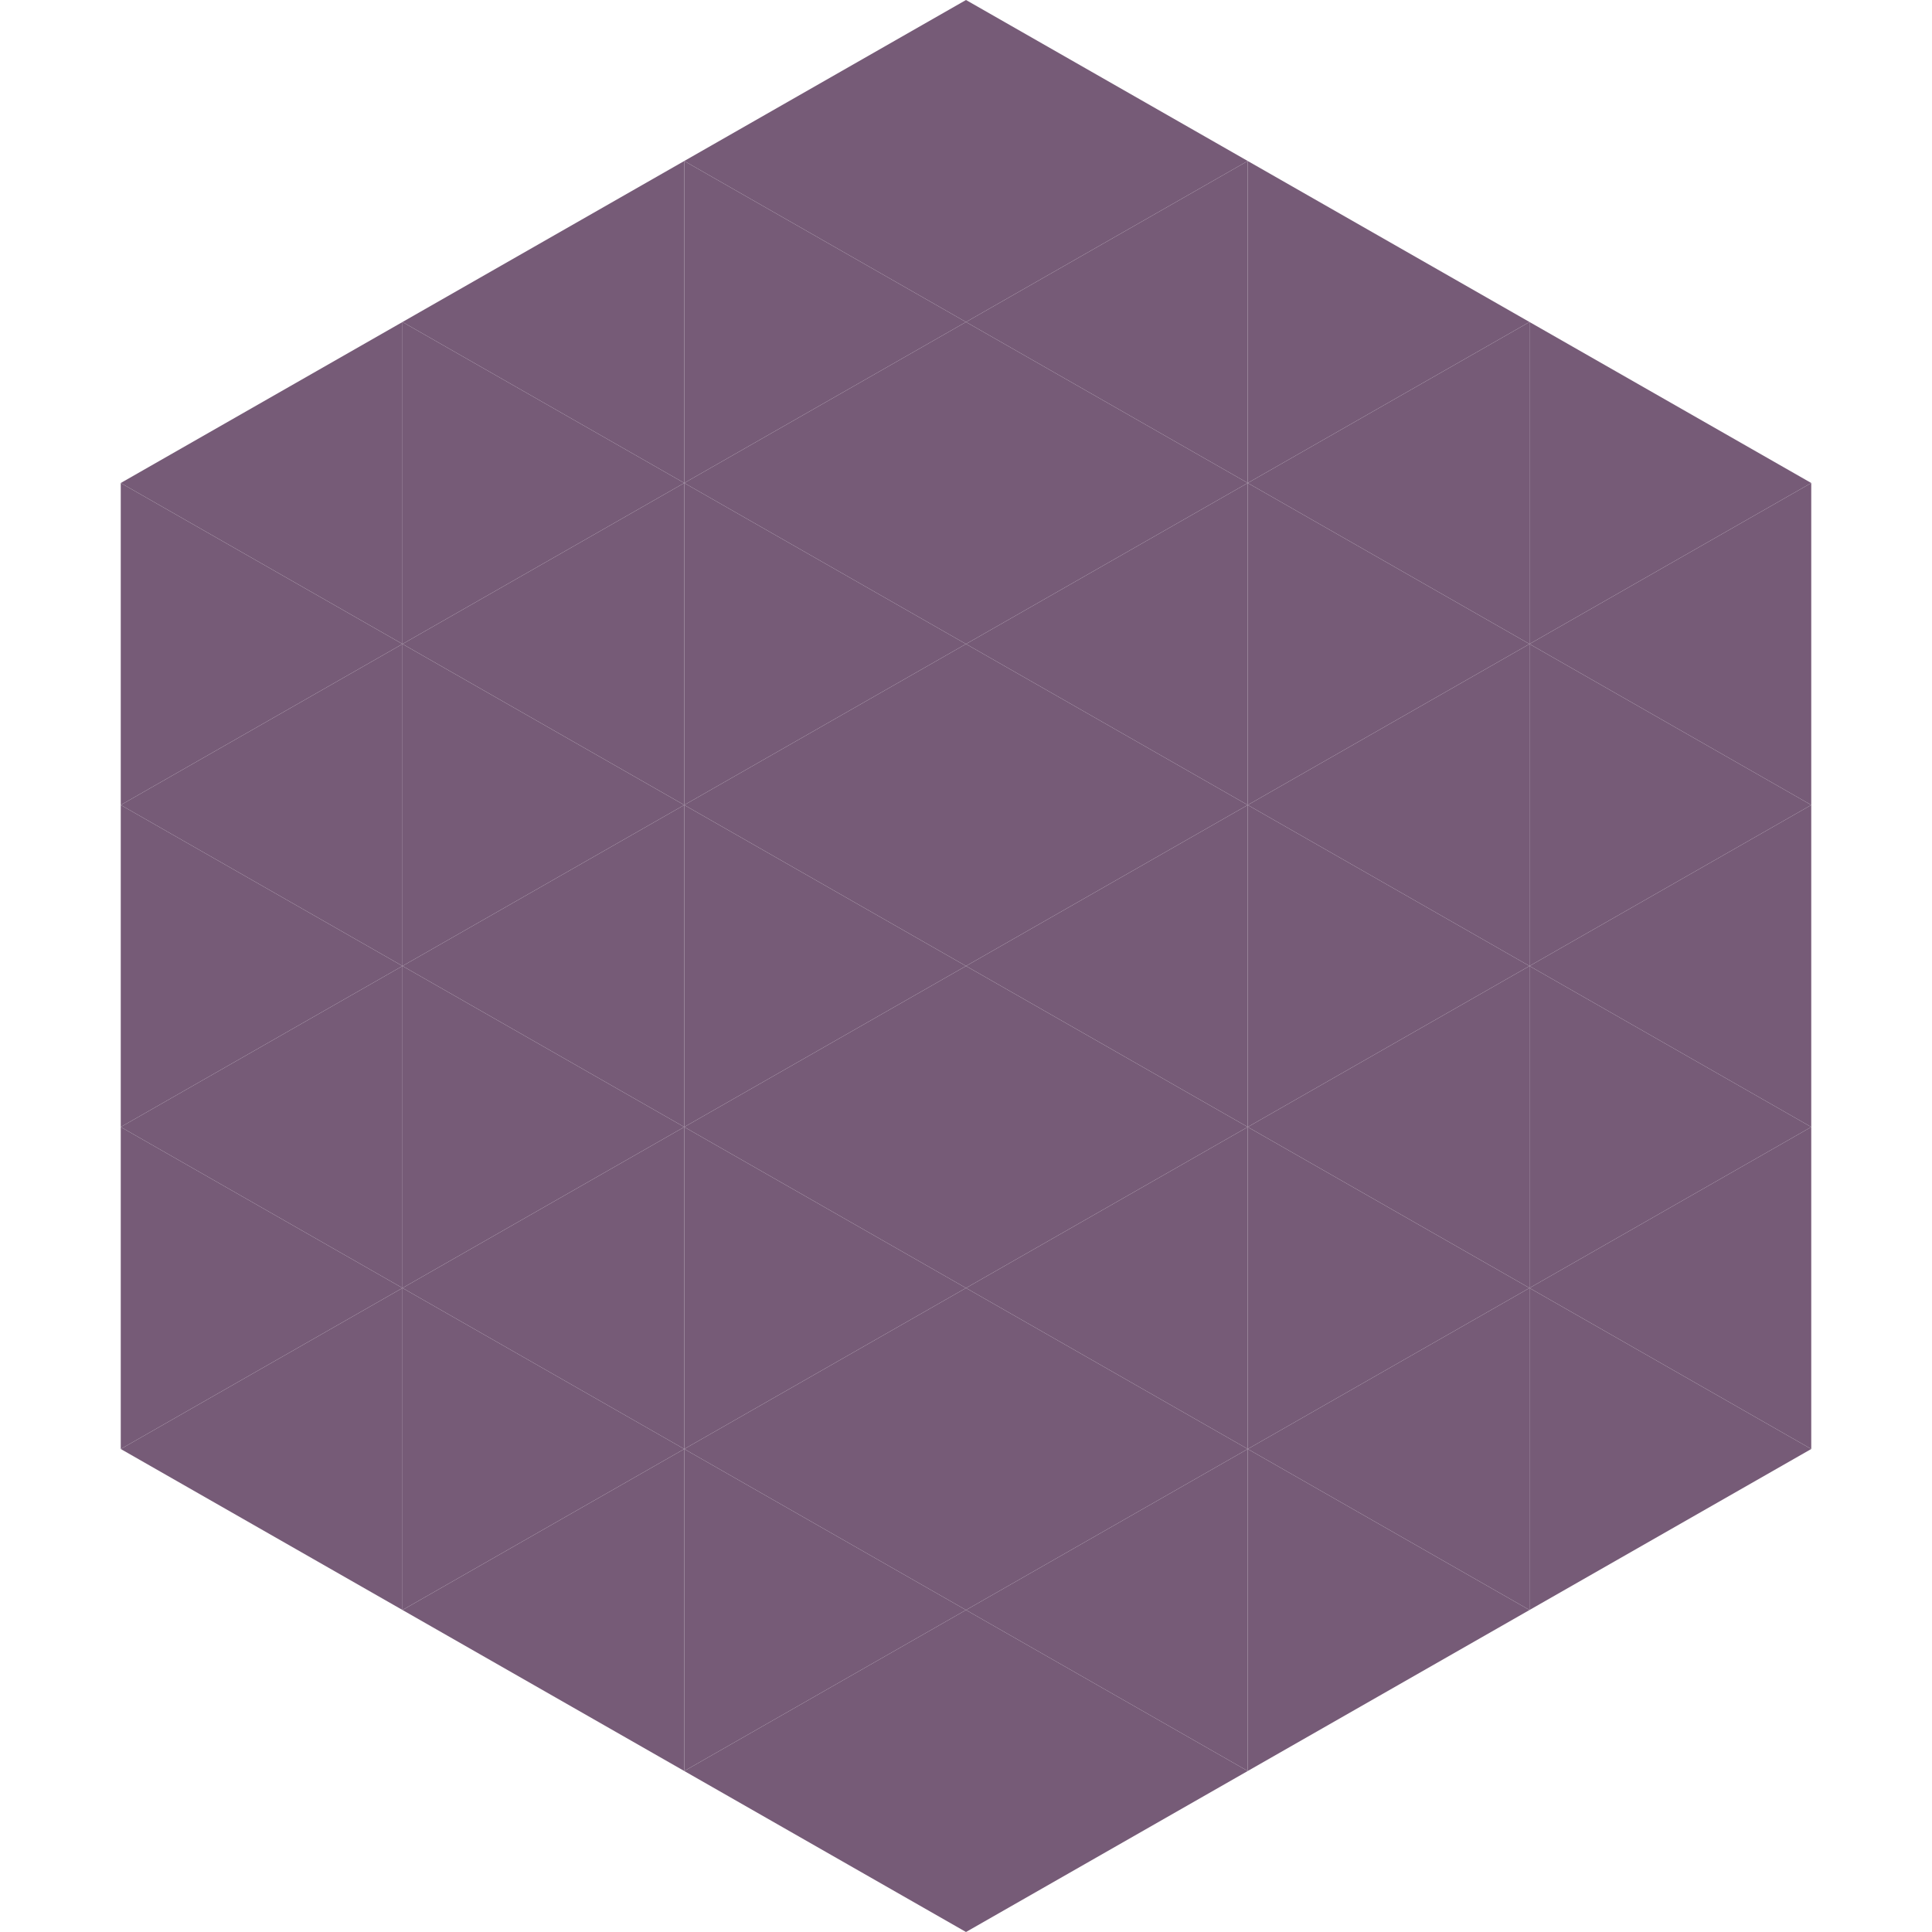
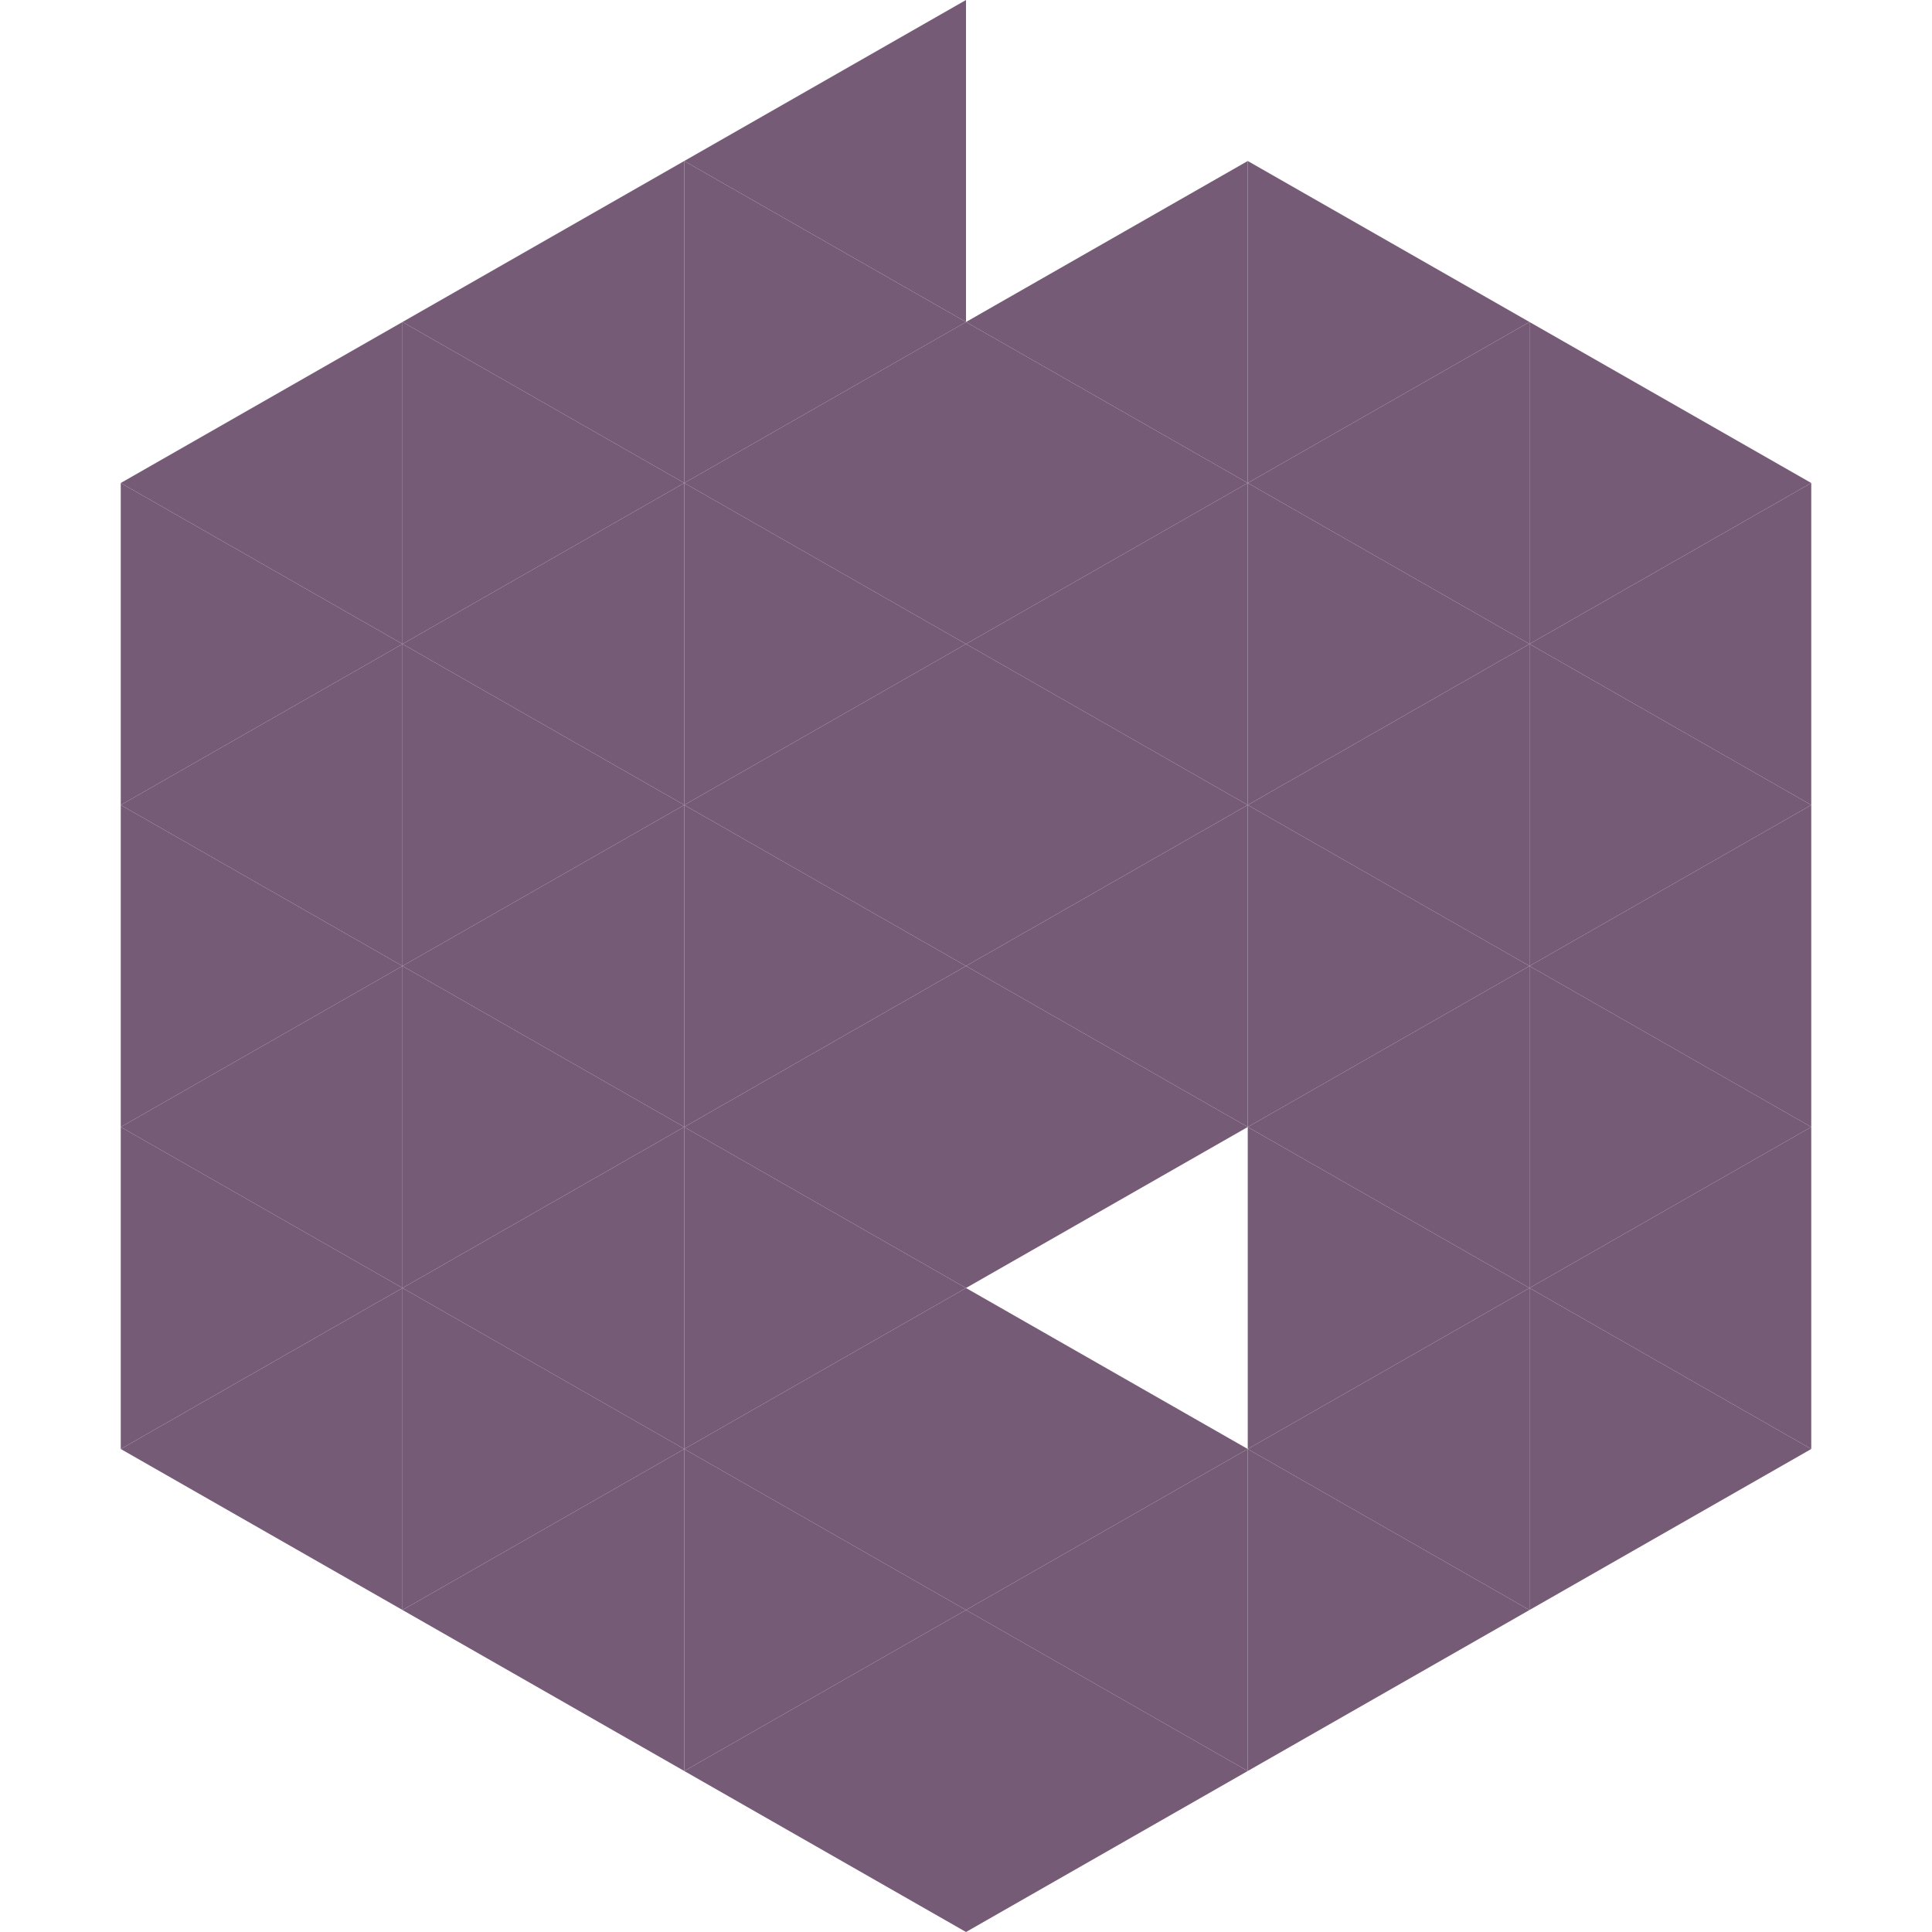
<svg xmlns="http://www.w3.org/2000/svg" width="240" height="240">
  <polygon points="50,40 15,60 50,80" style="fill:rgb(118,91,119)" />
  <polygon points="190,40 225,60 190,80" style="fill:rgb(118,91,119)" />
  <polygon points="15,60 50,80 15,100" style="fill:rgb(118,91,119)" />
  <polygon points="225,60 190,80 225,100" style="fill:rgb(118,91,119)" />
  <polygon points="50,80 15,100 50,120" style="fill:rgb(118,91,119)" />
  <polygon points="190,80 225,100 190,120" style="fill:rgb(118,91,119)" />
  <polygon points="15,100 50,120 15,140" style="fill:rgb(118,91,119)" />
  <polygon points="225,100 190,120 225,140" style="fill:rgb(118,91,119)" />
  <polygon points="50,120 15,140 50,160" style="fill:rgb(118,91,119)" />
  <polygon points="190,120 225,140 190,160" style="fill:rgb(118,91,119)" />
  <polygon points="15,140 50,160 15,180" style="fill:rgb(118,91,119)" />
  <polygon points="225,140 190,160 225,180" style="fill:rgb(118,91,119)" />
  <polygon points="50,160 15,180 50,200" style="fill:rgb(118,91,119)" />
  <polygon points="190,160 225,180 190,200" style="fill:rgb(118,91,119)" />
  <polygon points="15,180 50,200 15,220" style="fill:rgb(255,255,255); fill-opacity:0" />
  <polygon points="225,180 190,200 225,220" style="fill:rgb(255,255,255); fill-opacity:0" />
-   <polygon points="50,0 85,20 50,40" style="fill:rgb(255,255,255); fill-opacity:0" />
  <polygon points="190,0 155,20 190,40" style="fill:rgb(255,255,255); fill-opacity:0" />
  <polygon points="85,20 50,40 85,60" style="fill:rgb(118,91,119)" />
  <polygon points="155,20 190,40 155,60" style="fill:rgb(118,91,119)" />
  <polygon points="50,40 85,60 50,80" style="fill:rgb(118,91,119)" />
  <polygon points="190,40 155,60 190,80" style="fill:rgb(118,91,119)" />
  <polygon points="85,60 50,80 85,100" style="fill:rgb(118,91,119)" />
  <polygon points="155,60 190,80 155,100" style="fill:rgb(118,91,119)" />
  <polygon points="50,80 85,100 50,120" style="fill:rgb(118,91,119)" />
  <polygon points="190,80 155,100 190,120" style="fill:rgb(118,91,119)" />
  <polygon points="85,100 50,120 85,140" style="fill:rgb(118,91,119)" />
  <polygon points="155,100 190,120 155,140" style="fill:rgb(118,91,119)" />
  <polygon points="50,120 85,140 50,160" style="fill:rgb(118,91,119)" />
  <polygon points="190,120 155,140 190,160" style="fill:rgb(118,91,119)" />
  <polygon points="85,140 50,160 85,180" style="fill:rgb(118,91,119)" />
  <polygon points="155,140 190,160 155,180" style="fill:rgb(118,91,119)" />
  <polygon points="50,160 85,180 50,200" style="fill:rgb(118,91,119)" />
  <polygon points="190,160 155,180 190,200" style="fill:rgb(118,91,119)" />
  <polygon points="85,180 50,200 85,220" style="fill:rgb(118,91,119)" />
  <polygon points="155,180 190,200 155,220" style="fill:rgb(118,91,119)" />
  <polygon points="120,0 85,20 120,40" style="fill:rgb(118,91,119)" />
-   <polygon points="120,0 155,20 120,40" style="fill:rgb(118,91,119)" />
  <polygon points="85,20 120,40 85,60" style="fill:rgb(118,91,119)" />
  <polygon points="155,20 120,40 155,60" style="fill:rgb(118,91,119)" />
  <polygon points="120,40 85,60 120,80" style="fill:rgb(118,91,119)" />
  <polygon points="120,40 155,60 120,80" style="fill:rgb(118,91,119)" />
  <polygon points="85,60 120,80 85,100" style="fill:rgb(118,91,119)" />
  <polygon points="155,60 120,80 155,100" style="fill:rgb(118,91,119)" />
  <polygon points="120,80 85,100 120,120" style="fill:rgb(118,91,119)" />
  <polygon points="120,80 155,100 120,120" style="fill:rgb(118,91,119)" />
  <polygon points="85,100 120,120 85,140" style="fill:rgb(118,91,119)" />
  <polygon points="155,100 120,120 155,140" style="fill:rgb(118,91,119)" />
  <polygon points="120,120 85,140 120,160" style="fill:rgb(118,91,119)" />
  <polygon points="120,120 155,140 120,160" style="fill:rgb(118,91,119)" />
  <polygon points="85,140 120,160 85,180" style="fill:rgb(118,91,119)" />
-   <polygon points="155,140 120,160 155,180" style="fill:rgb(118,91,119)" />
  <polygon points="120,160 85,180 120,200" style="fill:rgb(118,91,119)" />
  <polygon points="120,160 155,180 120,200" style="fill:rgb(118,91,119)" />
  <polygon points="85,180 120,200 85,220" style="fill:rgb(118,91,119)" />
  <polygon points="155,180 120,200 155,220" style="fill:rgb(118,91,119)" />
  <polygon points="120,200 85,220 120,240" style="fill:rgb(118,91,119)" />
  <polygon points="120,200 155,220 120,240" style="fill:rgb(118,91,119)" />
  <polygon points="85,220 120,240 85,260" style="fill:rgb(255,255,255); fill-opacity:0" />
  <polygon points="155,220 120,240 155,260" style="fill:rgb(255,255,255); fill-opacity:0" />
</svg>